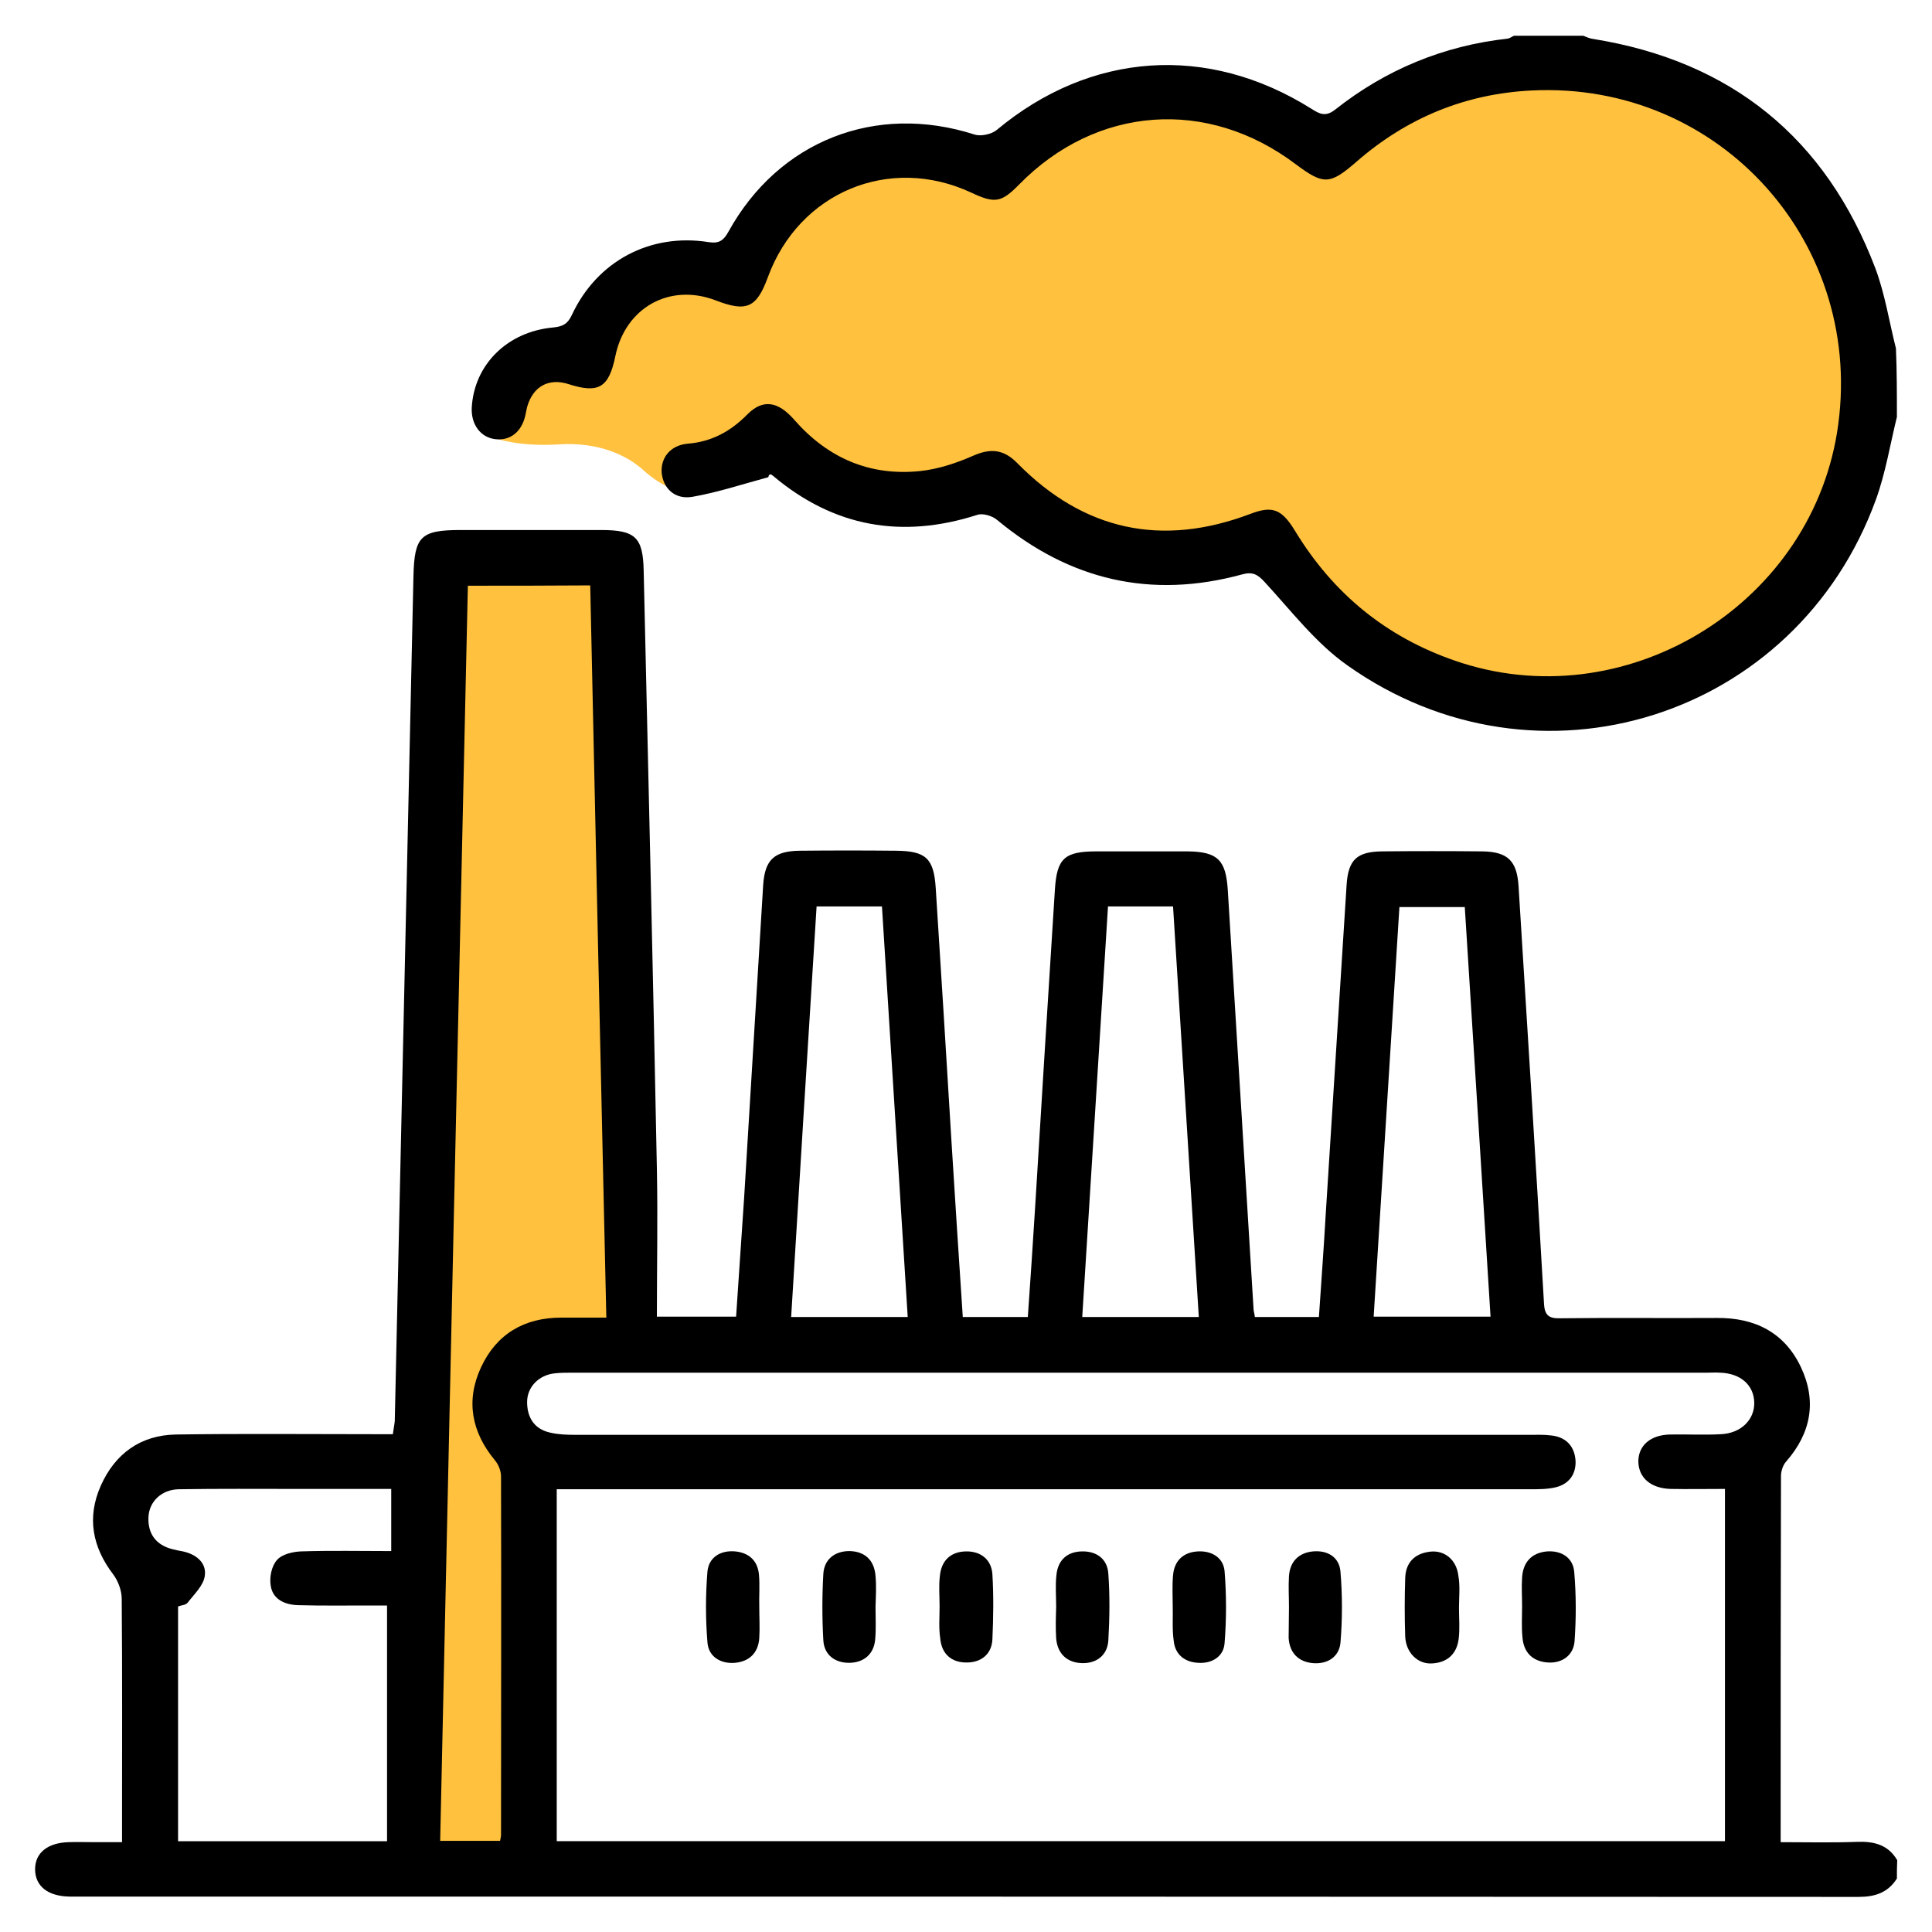
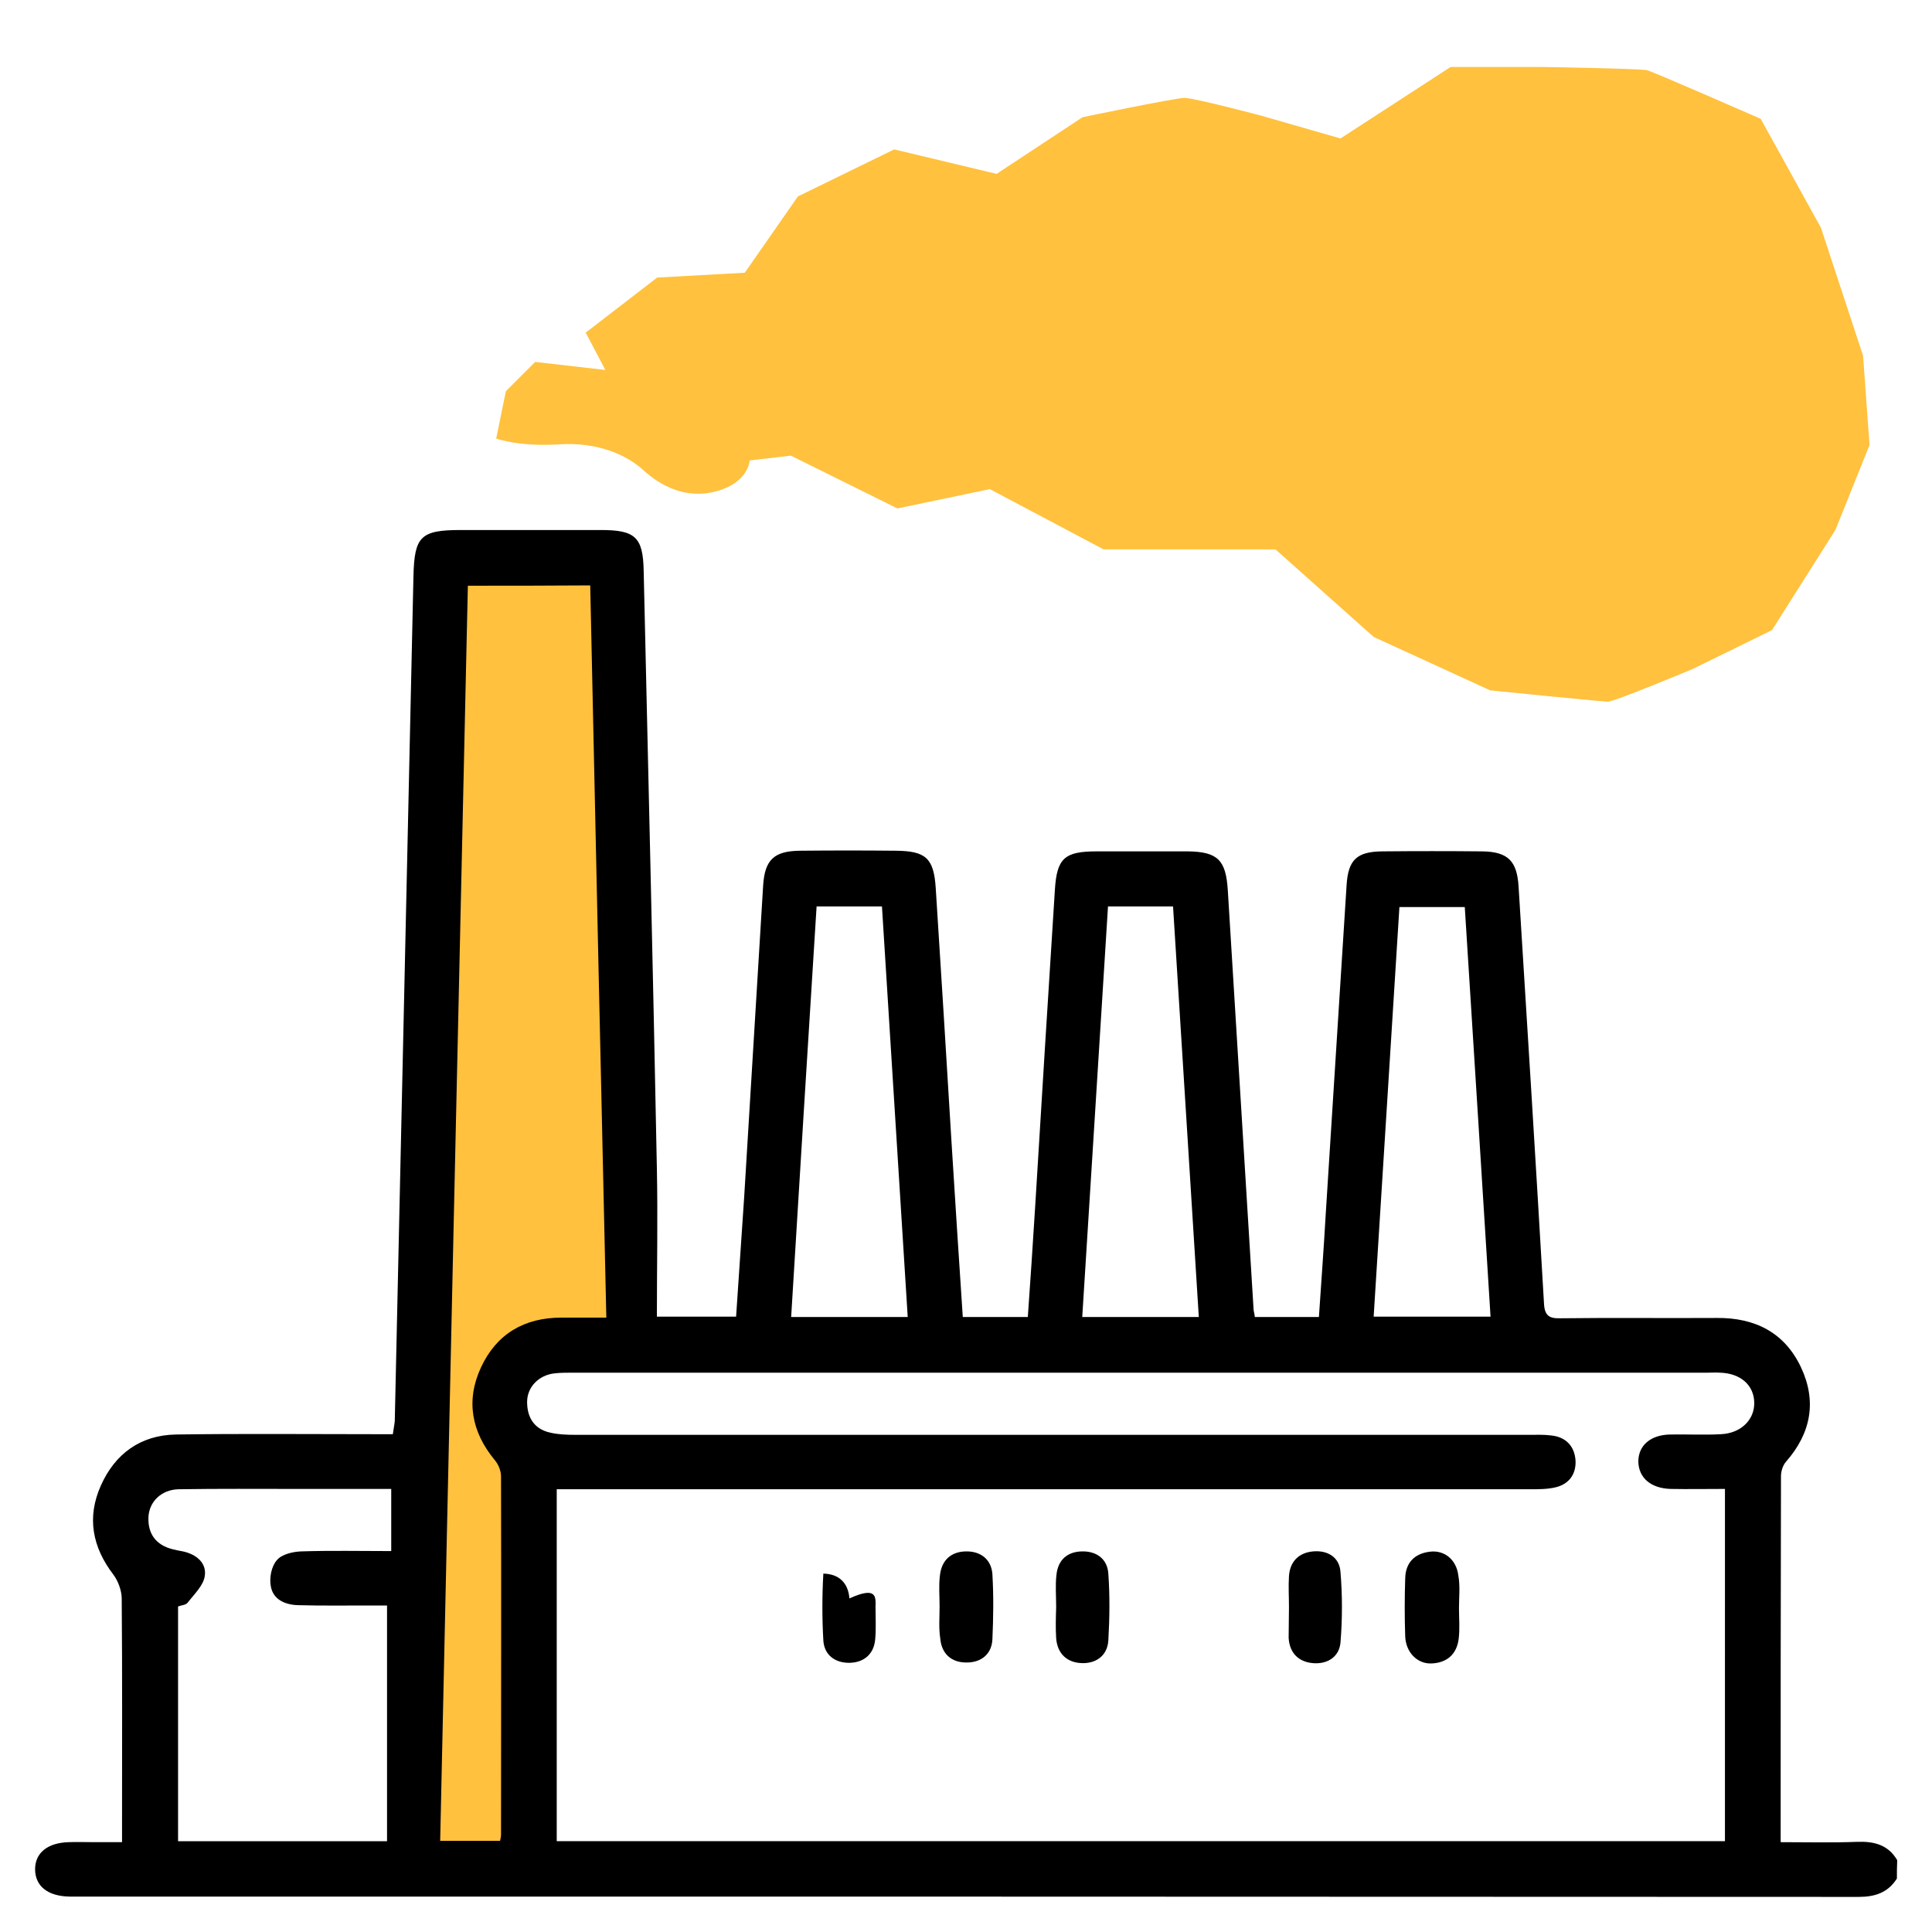
<svg xmlns="http://www.w3.org/2000/svg" version="1.1" id="Layer_1" x="0px" y="0px" viewBox="0 0 60 60" enable-background="new 0 0 60 60" xml:space="preserve">
  <g>
    <path fill="#FFC13E" d="M15.41,13.62c0,0,0.72,0.26,1.95,0.18c1.24-0.08,2.13,0.35,2.63,0.81c0.5,0.45,1.29,0.92,2.28,0.64   c0.99-0.28,1.01-0.95,1.01-0.95l1.28-0.15l3.31,1.64l2.87-0.6l3.53,1.87h5.34l3.05,2.72l3.62,1.66c0,0,3.46,0.35,3.66,0.35   s2.62-1.01,2.62-1.01l2.47-1.21l1.97-3.11l1.06-2.64l-0.2-2.77l-1.31-3.98l-1.87-3.38c0,0-3.33-1.46-3.53-1.51   c-0.2-0.05-3.28-0.1-3.28-0.1h-2.82L41.63,4.3l-2.47-0.71c0,0-2.08-0.55-2.37-0.55s-3.17,0.6-3.17,0.6l-2.67,1.76l-3.18-0.76   l-2.99,1.46l-1.65,2.37l-2.72,0.15l-2.22,1.71l0.61,1.16l-2.18-0.25l-0.91,0.91L15.41,13.62z" />
    <polyline fill="#FFC13E" points="12.87,57.98 13.66,17.46 18.81,17.46 19.99,41.35 16.9,42.62 15.83,43.06 16.38,46.24    16.43,57.98 13.27,57.98  " />
    <path d="M58.91,58.34c-0.28,0.44-0.68,0.57-1.19,0.57C39.23,58.9,20.75,58.9,2.27,58.9c-0.04,0-0.08,0-0.11,0   c-0.67-0.01-1.06-0.32-1.07-0.83c-0.01-0.52,0.38-0.84,1.04-0.86c0.26-0.01,0.53,0,0.79,0c0.26,0,0.52,0,0.87,0   c0-0.2,0-0.38,0-0.56c0-2.33,0.01-4.67-0.01-7c0-0.25-0.11-0.55-0.26-0.75c-0.65-0.85-0.83-1.77-0.39-2.76   c0.44-0.99,1.23-1.57,2.33-1.59c2.03-0.03,4.06-0.01,6.1-0.01c0.2,0,0.41,0,0.64,0c0.02-0.16,0.05-0.29,0.06-0.41   c0.19-8.75,0.39-17.49,0.58-26.24c0.03-1.23,0.22-1.43,1.47-1.43c1.45,0,2.9,0,4.35,0c1.07,0,1.31,0.22,1.33,1.27   c0.14,6.19,0.29,12.38,0.41,18.57c0.03,1.52,0,3.04,0,4.59c0.9,0,1.65,0,2.46,0c0.08-1.23,0.17-2.47,0.25-3.7   c0.2-3.23,0.39-6.46,0.59-9.69c0.05-0.8,0.34-1.07,1.14-1.08c1-0.01,1.99-0.01,2.99,0c0.92,0.01,1.17,0.23,1.23,1.16   c0.17,2.63,0.33,5.26,0.49,7.89c0.11,1.8,0.23,3.6,0.35,5.43c0.67,0,1.31,0,2.02,0c0.08-1.15,0.16-2.31,0.23-3.46   c0.2-3.27,0.4-6.53,0.61-9.8c0.06-0.99,0.3-1.2,1.3-1.2c0.94,0,1.88,0,2.82,0c0.94,0.01,1.19,0.27,1.25,1.2   c0.27,4.34,0.53,8.67,0.8,13.01c0,0.07,0.03,0.14,0.04,0.25c0.64,0,1.27,0,1.99,0c0.07-1.05,0.15-2.11,0.21-3.17   c0.22-3.42,0.43-6.83,0.65-10.25c0.05-0.78,0.32-1.03,1.1-1.04c1.03-0.01,2.07-0.01,3.11,0c0.8,0.01,1.08,0.3,1.13,1.08   c0.27,4.32,0.54,8.64,0.79,12.96c0.02,0.38,0.16,0.47,0.51,0.46c1.62-0.02,3.24,0,4.86-0.01c1.18-0.01,2.1,0.45,2.61,1.53   c0.5,1.06,0.31,2.05-0.46,2.93c-0.1,0.11-0.16,0.3-0.16,0.45c-0.01,3.76-0.01,7.52-0.01,11.37c0.8,0,1.59,0.02,2.37-0.01   c0.53-0.02,0.97,0.09,1.25,0.57C58.91,57.96,58.91,58.15,58.91,58.34z M53.57,46.24c-0.6,0-1.15,0.01-1.69,0   c-0.62-0.02-0.99-0.35-1-0.85c0-0.5,0.38-0.83,0.99-0.84c0.53-0.01,1.05,0.02,1.58-0.01c0.62-0.03,1.04-0.45,1.03-0.98   c-0.01-0.54-0.42-0.91-1.06-0.93c-0.13-0.01-0.26,0-0.4,0c-11.74,0-23.49,0-35.23,0c-0.19,0-0.38,0-0.56,0.02   c-0.49,0.05-0.86,0.42-0.86,0.89c0,0.48,0.22,0.84,0.71,0.95c0.25,0.06,0.52,0.07,0.78,0.07c9.88,0,19.76,0,29.64,0   c0.23,0,0.45-0.01,0.68,0.02c0.46,0.05,0.72,0.34,0.75,0.78c0.02,0.42-0.2,0.73-0.62,0.83c-0.25,0.06-0.52,0.06-0.78,0.06   c-9.84,0-19.68,0-29.53,0c-0.24,0-0.47,0-0.71,0c0,3.7,0,7.32,0,10.93c12.12,0,24.19,0,36.28,0   C53.57,53.53,53.57,49.92,53.57,46.24z M14.53,18.19c-0.29,13.01-0.58,26-0.86,38.98c0.67,0,1.26,0,1.86,0   c0.02-0.09,0.03-0.14,0.03-0.2c0-3.71,0.01-7.41,0-11.12c0-0.17-0.08-0.37-0.19-0.5c-0.73-0.88-0.91-1.86-0.43-2.89   c0.48-1.03,1.34-1.54,2.49-1.54c0.45,0,0.89,0,1.4,0c-0.17-7.62-0.34-15.17-0.5-22.74C17.01,18.19,15.8,18.19,14.53,18.19z    M12.15,46.24c-0.98,0-1.96,0-2.93,0c-1.22,0-2.44-0.01-3.67,0.01c-0.53,0.01-0.92,0.38-0.94,0.87c-0.02,0.51,0.23,0.86,0.74,0.99   c0.11,0.03,0.22,0.05,0.33,0.07c0.42,0.09,0.74,0.36,0.68,0.76c-0.04,0.3-0.33,0.57-0.53,0.83c-0.06,0.08-0.2,0.08-0.3,0.12   c0,2.43,0,4.85,0,7.29c2.15,0,4.27,0,6.49,0c0-2.44,0-4.85,0-7.32c-0.15,0-0.36,0-0.56,0c-0.73,0-1.47,0.01-2.2-0.01   c-0.4-0.01-0.78-0.17-0.85-0.59C8.36,49,8.43,48.64,8.6,48.45c0.15-0.18,0.49-0.26,0.75-0.27c0.92-0.03,1.83-0.01,2.8-0.01   C12.15,47.52,12.15,46.92,12.15,46.24z M34.41,28.15c-0.27,4.27-0.53,8.5-0.8,12.75c1.24,0,2.4,0,3.62,0   c-0.27-4.26-0.53-8.49-0.8-12.75C35.76,28.15,35.12,28.15,34.41,28.15z M25.36,28.15c-0.27,4.27-0.53,8.5-0.79,12.75   c1.25,0,2.41,0,3.62,0c-0.27-4.26-0.53-8.49-0.8-12.75C26.71,28.15,26.08,28.15,25.36,28.15z M46.29,40.89   c-0.27-4.28-0.53-8.5-0.8-12.72c-0.73,0-1.37,0-2.03,0c-0.27,4.26-0.53,8.47-0.8,12.72C43.88,40.89,45.03,40.89,46.29,40.89z" />
-     <path d="M58.91,12.95c-0.21,0.85-0.35,1.73-0.65,2.56c-2.47,6.8-10.52,9.34-16.42,5.15c-0.98-0.69-1.74-1.69-2.57-2.59   c-0.22-0.24-0.38-0.32-0.7-0.23c-2.82,0.77-5.35,0.18-7.6-1.69c-0.15-0.13-0.45-0.22-0.62-0.16c-2.34,0.75-4.45,0.38-6.34-1.21   c-0.06-0.05-0.12-0.09-0.15,0.04c-0.78,0.21-1.56,0.47-2.36,0.61c-0.54,0.09-0.9-0.26-0.95-0.74c-0.04-0.46,0.26-0.86,0.8-0.91   c0.76-0.06,1.35-0.39,1.87-0.92c0.47-0.47,0.94-0.4,1.44,0.17c1.04,1.19,2.34,1.76,3.91,1.6c0.57-0.06,1.14-0.25,1.66-0.48   c0.55-0.24,0.95-0.19,1.37,0.24c2.06,2.09,4.48,2.61,7.23,1.57c0.68-0.26,0.97-0.16,1.39,0.53c1.18,1.94,2.82,3.29,4.97,4.03   c5.2,1.8,10.97-1.64,11.86-7.08c0.94-5.81-3.6-10.92-9.48-10.63c-2.06,0.1-3.88,0.85-5.44,2.21c-0.83,0.72-1.02,0.73-1.89,0.08   c-2.74-2.07-6.19-1.82-8.59,0.63c-0.55,0.56-0.75,0.6-1.49,0.25c-2.54-1.18-5.34-0.01-6.31,2.62c-0.35,0.96-0.66,1.1-1.62,0.73   c-1.43-0.55-2.81,0.22-3.12,1.73c-0.2,0.98-0.52,1.17-1.45,0.87c-0.62-0.2-1.11,0.07-1.29,0.71c-0.02,0.09-0.04,0.18-0.06,0.28   c-0.12,0.5-0.47,0.77-0.92,0.72c-0.46-0.05-0.76-0.45-0.74-0.97c0.07-1.34,1.1-2.37,2.53-2.5c0.3-0.03,0.45-0.11,0.58-0.39   c0.78-1.67,2.43-2.55,4.25-2.26c0.32,0.05,0.46-0.05,0.61-0.32c1.56-2.83,4.58-4.01,7.65-3.02c0.19,0.06,0.52-0.01,0.68-0.14   c2.91-2.43,6.55-2.69,9.78-0.66c0.25,0.16,0.44,0.26,0.74,0.02c1.57-1.24,3.36-1.98,5.35-2.2c0.07-0.01,0.13-0.06,0.2-0.09   c0.72,0,1.43,0,2.15,0c0.1,0.04,0.21,0.09,0.31,0.1c4.28,0.69,7.22,3.07,8.76,7.12c0.3,0.8,0.43,1.66,0.64,2.49   C58.91,11.52,58.91,12.23,58.91,12.95z" />
    <path d="M29.18,49.89c0-0.32-0.03-0.64,0.01-0.96c0.05-0.48,0.35-0.75,0.83-0.75c0.45,0,0.77,0.26,0.8,0.71   c0.04,0.67,0.03,1.35,0,2.02c-0.02,0.46-0.35,0.72-0.79,0.72c-0.47,0.01-0.79-0.26-0.83-0.75C29.15,50.56,29.18,50.22,29.18,49.89z   " />
    <path d="M45.31,49.94c0,0.32,0.03,0.64-0.01,0.96c-0.06,0.47-0.36,0.74-0.84,0.76c-0.44,0.02-0.8-0.34-0.82-0.84   c-0.02-0.6-0.02-1.2,0-1.8c0.01-0.48,0.28-0.77,0.76-0.83c0.45-0.06,0.83,0.24,0.89,0.74C45.35,49.26,45.31,49.6,45.31,49.94z" />
-     <path d="M47.27,49.89c0-0.3-0.02-0.6,0-0.9c0.03-0.48,0.3-0.77,0.78-0.81c0.46-0.03,0.81,0.21,0.84,0.65   c0.06,0.71,0.06,1.42,0.01,2.13c-0.03,0.45-0.39,0.7-0.83,0.67c-0.47-0.03-0.76-0.31-0.79-0.8C47.25,50.53,47.27,50.21,47.27,49.89   C47.27,49.89,47.27,49.89,47.27,49.89z" />
-     <path d="M23.58,49.91c0,0.32,0.02,0.64,0,0.96c-0.03,0.47-0.32,0.73-0.75,0.77C22.38,51.68,22,51.45,21.97,51   c-0.06-0.73-0.06-1.46,0-2.19c0.04-0.45,0.41-0.67,0.86-0.63c0.42,0.04,0.7,0.28,0.74,0.72C23.6,49.24,23.57,49.58,23.58,49.91   C23.57,49.91,23.58,49.91,23.58,49.91z" />
-     <path d="M36.42,49.88c0-0.32-0.02-0.64,0.01-0.96c0.04-0.46,0.33-0.72,0.78-0.74c0.42-0.02,0.78,0.19,0.82,0.61   c0.06,0.74,0.06,1.5,0,2.24c-0.03,0.43-0.41,0.64-0.82,0.61c-0.41-0.02-0.72-0.25-0.76-0.69C36.4,50.6,36.43,50.24,36.42,49.88   C36.42,49.88,36.42,49.88,36.42,49.88z" />
    <path d="M40.03,49.91c0-0.32-0.02-0.64,0-0.96c0.03-0.46,0.31-0.73,0.75-0.77c0.45-0.04,0.82,0.18,0.85,0.64   c0.06,0.72,0.06,1.46,0,2.19c-0.04,0.45-0.41,0.68-0.86,0.64c-0.44-0.04-0.72-0.31-0.75-0.78C40.02,50.55,40.03,50.23,40.03,49.91z   " />
-     <path d="M27.19,49.9c0,0.34,0.02,0.68-0.01,1.01c-0.04,0.47-0.36,0.72-0.79,0.73c-0.44,0.01-0.79-0.23-0.82-0.69   c-0.04-0.69-0.04-1.39,0-2.08c0.03-0.45,0.36-0.7,0.81-0.7c0.48,0.01,0.77,0.28,0.81,0.77C27.22,49.26,27.2,49.58,27.19,49.9   C27.2,49.9,27.19,49.9,27.19,49.9z" />
+     <path d="M27.19,49.9c0,0.34,0.02,0.68-0.01,1.01c-0.04,0.47-0.36,0.72-0.79,0.73c-0.44,0.01-0.79-0.23-0.82-0.69   c-0.04-0.69-0.04-1.39,0-2.08c0.48,0.01,0.77,0.28,0.81,0.77C27.22,49.26,27.2,49.58,27.19,49.9   C27.2,49.9,27.19,49.9,27.19,49.9z" />
    <path d="M32.8,49.91c0-0.34-0.03-0.68,0.01-1.01c0.05-0.46,0.34-0.71,0.79-0.72c0.45-0.01,0.79,0.23,0.82,0.69   c0.05,0.69,0.04,1.39,0,2.08c-0.03,0.46-0.37,0.71-0.81,0.7c-0.46-0.01-0.77-0.28-0.81-0.77C32.78,50.55,32.79,50.23,32.8,49.91   C32.8,49.91,32.8,49.91,32.8,49.91z" />
  </g>
</svg>